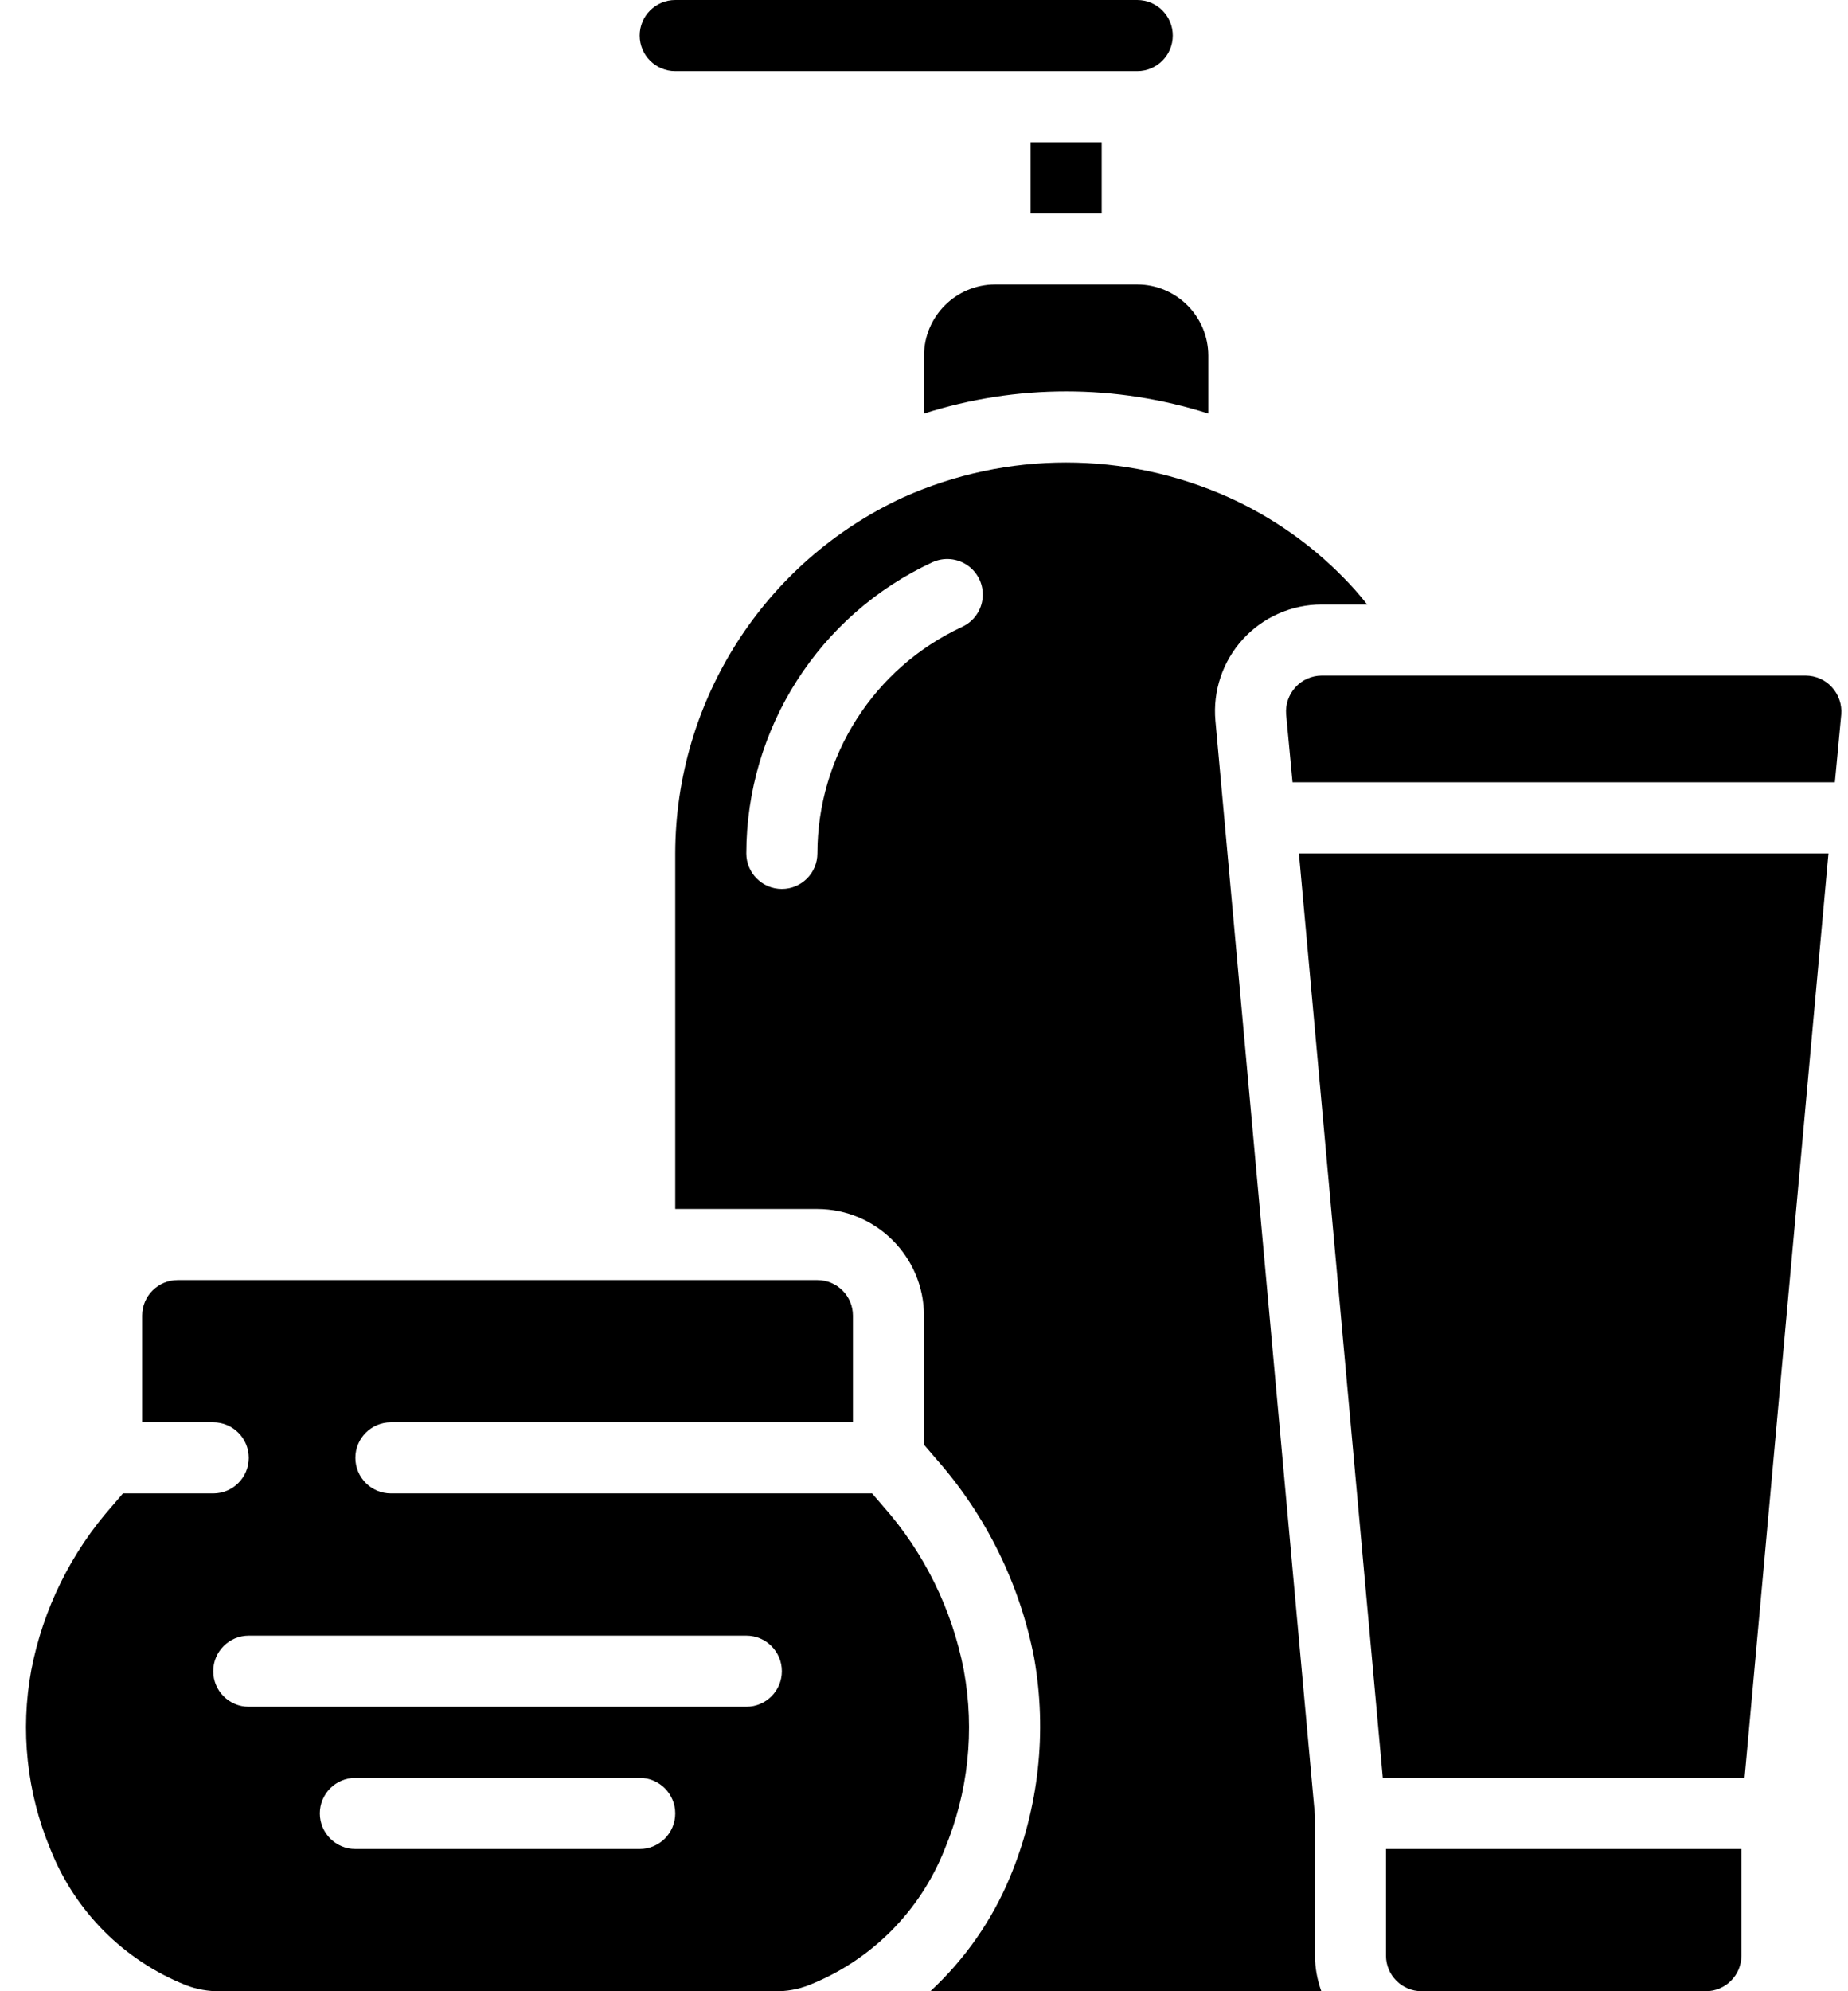
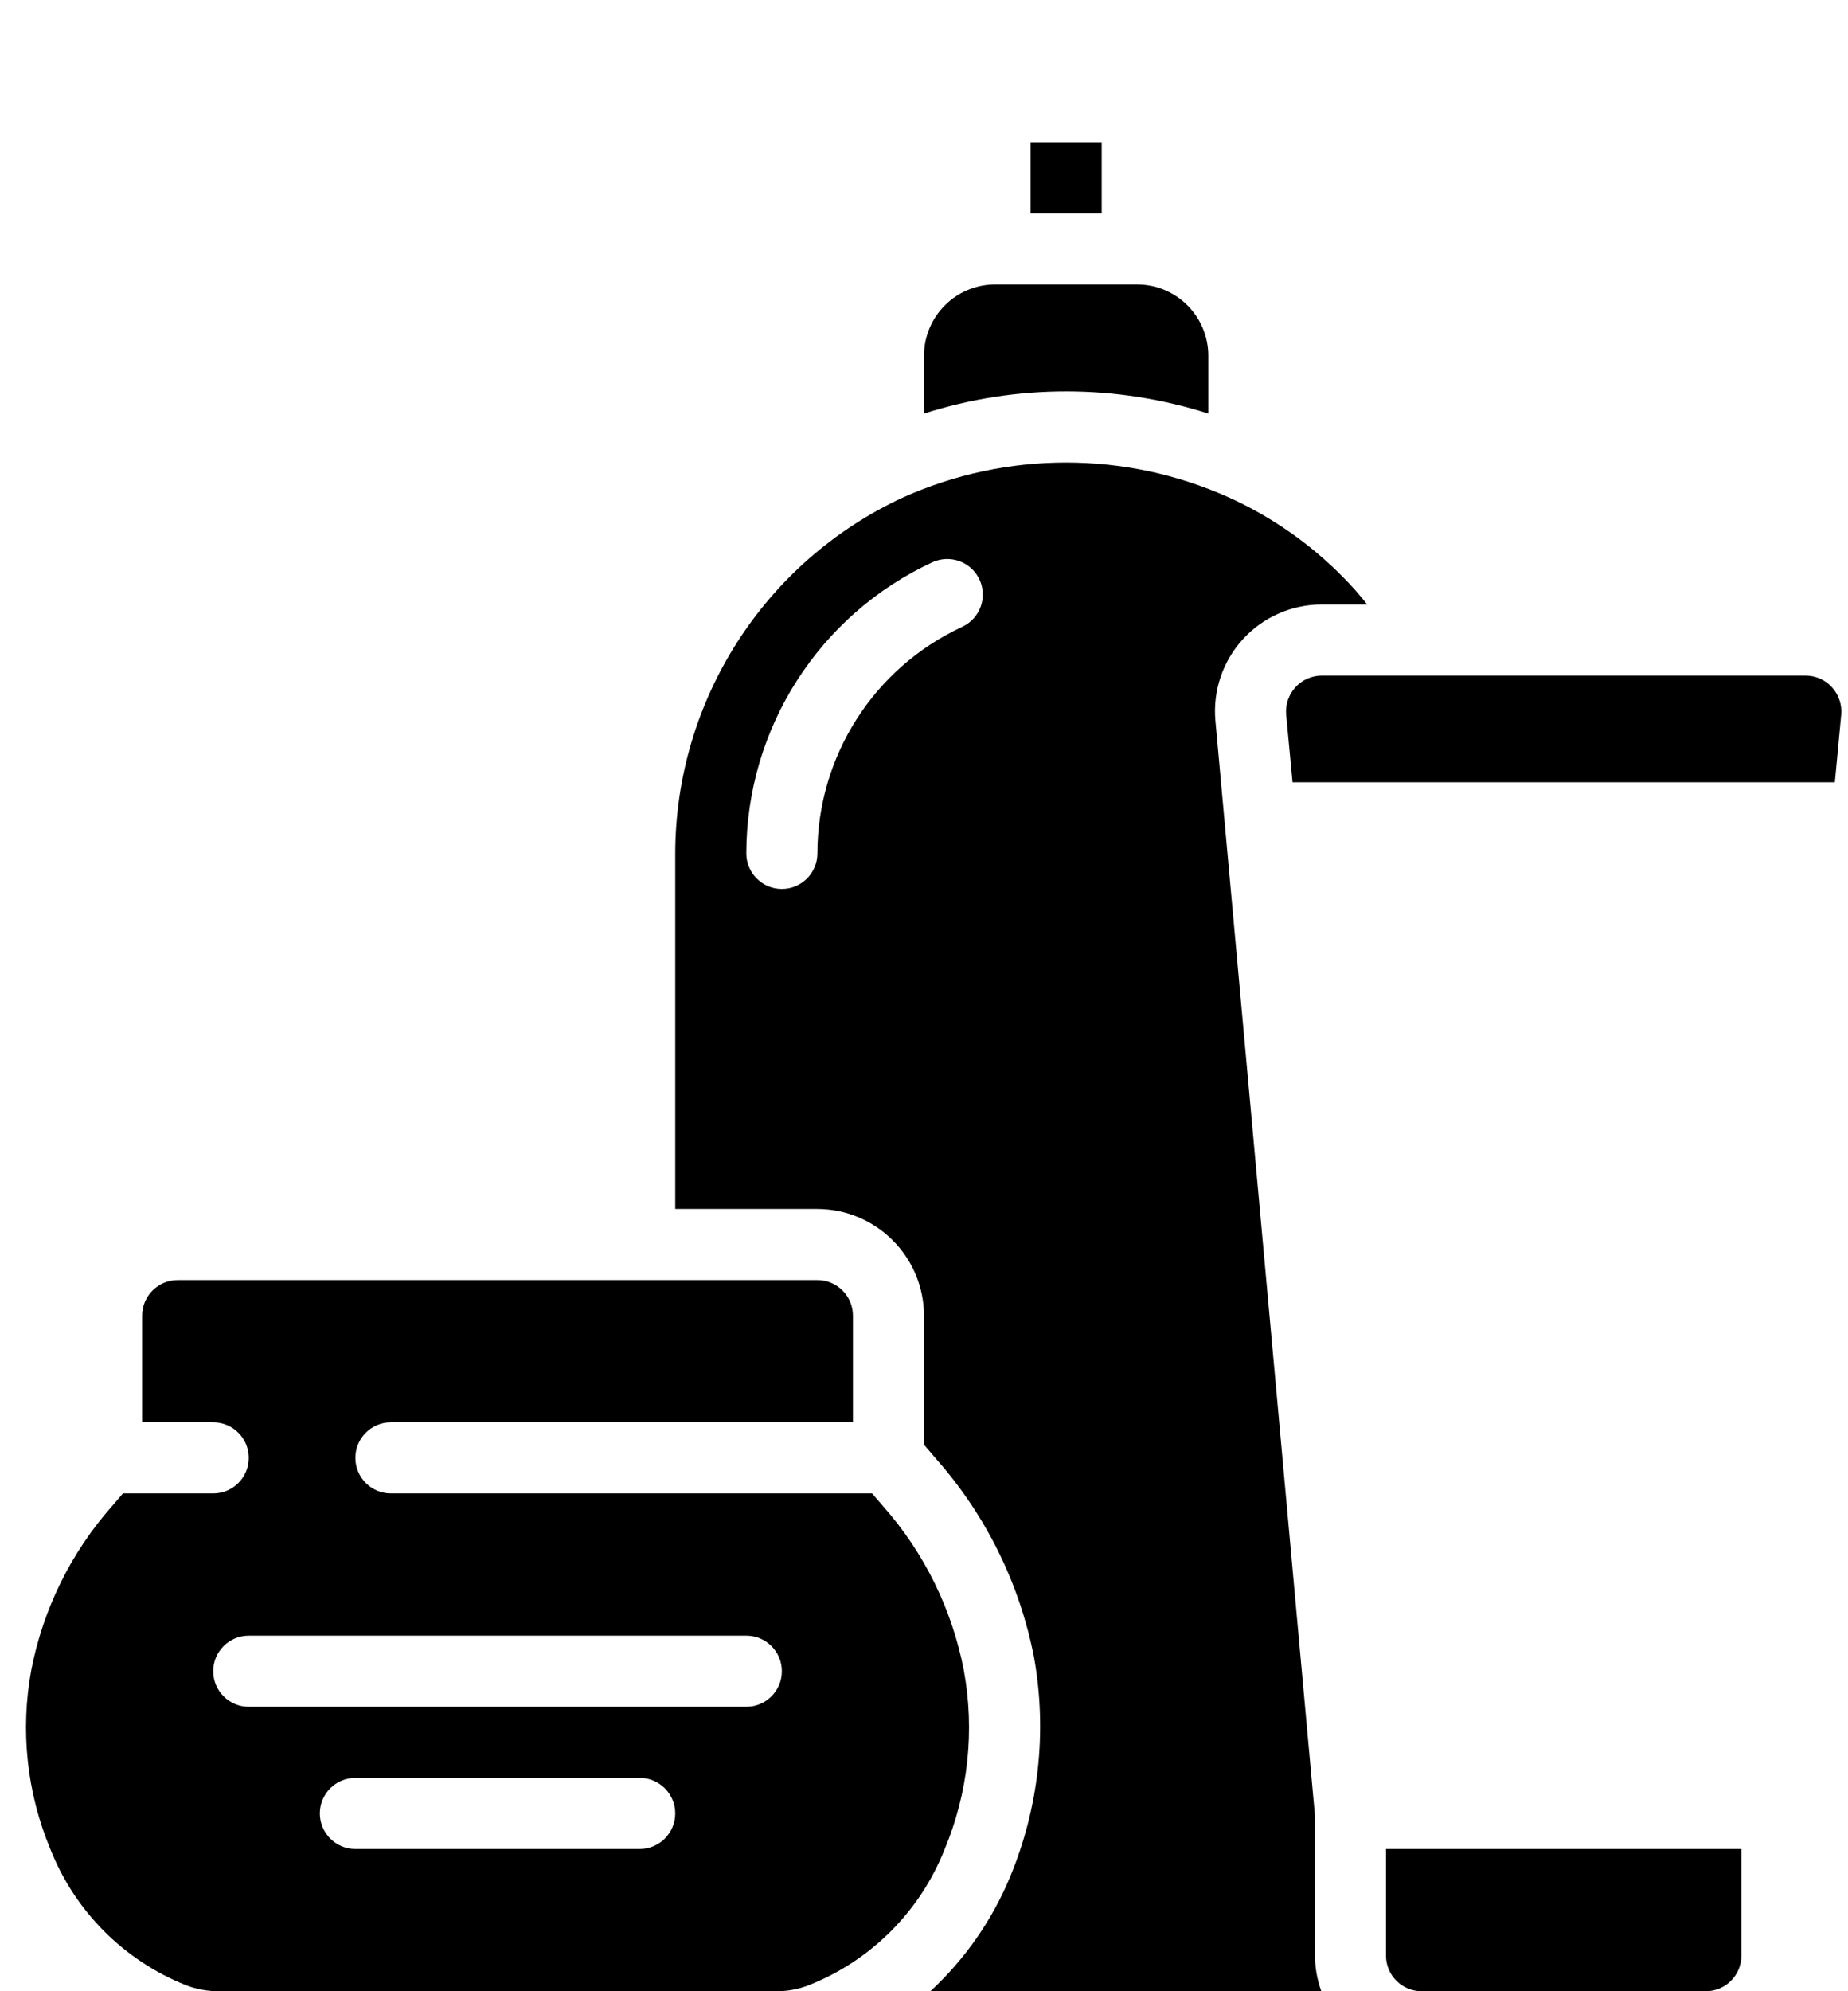
<svg xmlns="http://www.w3.org/2000/svg" viewBox="0 0 52 56">
  <g id="Page-1" fill="none" fill-rule="evenodd">
    <g id="049---Products" fill="rgb(0,0,0)" fill-rule="nonzero">
      <path id="Rectangle-path" d="m29 4h2v2h-2z" />
      <path id="Shape" d="m27.12 46.97c-.332-1.717-1.119-3.312-2.28-4.62l-.3-.35h-13.54c-.552 0-1-.448-1-1s.448-1 1-1h13v-3c0-.552-.448-1-1-1h-18c-.552 0-1 .448-1 1v3h2c.552 0 1 .448 1 1s-.448 1-1 1h-2.54l-.3.35c-1.161 1.308-1.948 2.903-2.28 4.62-.313 1.697-.126 3.448.54 5.04.69 1.743 2.068 3.125 3.81 3.82.306.118.632.176.96.17h15.62c.325.007.648-.051.95-.17 1.746-.691 3.129-2.074 3.82-3.82.666-1.592.853-3.343.54-5.04zm-9.12 5.03h-8c-.552 0-1-.448-1-1s.448-1 1-1h8c.552 0 1 .448 1 1s-.448 1-1 1zm3-4h-14c-.552 0-1-.448-1-1s.448-1 1-1h14c.552 0 1 .448 1 1s-.448 1-1 1z" />
      <path id="Shape" d="m28 8c-1.103.003-1.997.897-2 2v1.63c2.602-.83 5.398-.83 8 0v-1.63c-.003-1.103-.897-1.997-2-2z" />
-       <path id="Shape" d="m19 2h13c.552 0 1-.448 1-1s-.448-1-1-1h-13c-.552 0-1 .448-1 1s.448 1 1 1z" />
      <path id="Shape" d="m39 55c0 .552.448 1 1 1h8c.552 0 1-.448 1-1v-3h-10z" />
-       <path id="Shape" d="m38.91 50h10.18l2.36-26h-14.9z" />
      <path id="Shape" d="m51.55 19.33c-.189-.209-.458-.329-.74-.33h-13.62c-.282.001-.551.121-.74.33-.188.207-.282.482-.26.76l.18 1.91h15.26l.18-1.91c.022-.278-.072-.553-.26-.76z" />
      <path id="Shape" d="m37 51.05-2.8-30.78c-.076-.84.205-1.672.774-2.294.569-.622 1.373-.976 2.216-.976h1.28c-.214-.274-.444-.534-.69-.78-.921-.933-2.006-1.689-3.2-2.23-2.916-1.31-6.254-1.31-9.17 0-3.902 1.806-6.402 5.711-6.41 10.01v10h4c1.655.005 2.995 1.345 3 3v3.63l.36.42c1.394 1.583 2.34 3.509 2.74 5.58.367 2.076.131 4.214-.68 6.16-.507 1.219-1.271 2.314-2.24 3.21h11c-.116-.321-.177-.659-.18-1zm-9.928-33.42c-2.481 1.151-4.069 3.635-4.072 6.37 0 .552-.448 1-1 1s-1-.448-1-1c.004-3.515 2.046-6.709 5.236-8.187.325-.149.704-.114.996.092.292.206.451.553.418.908-.033.356-.253.667-.578.816z" />
    </g>
  </g>
</svg>